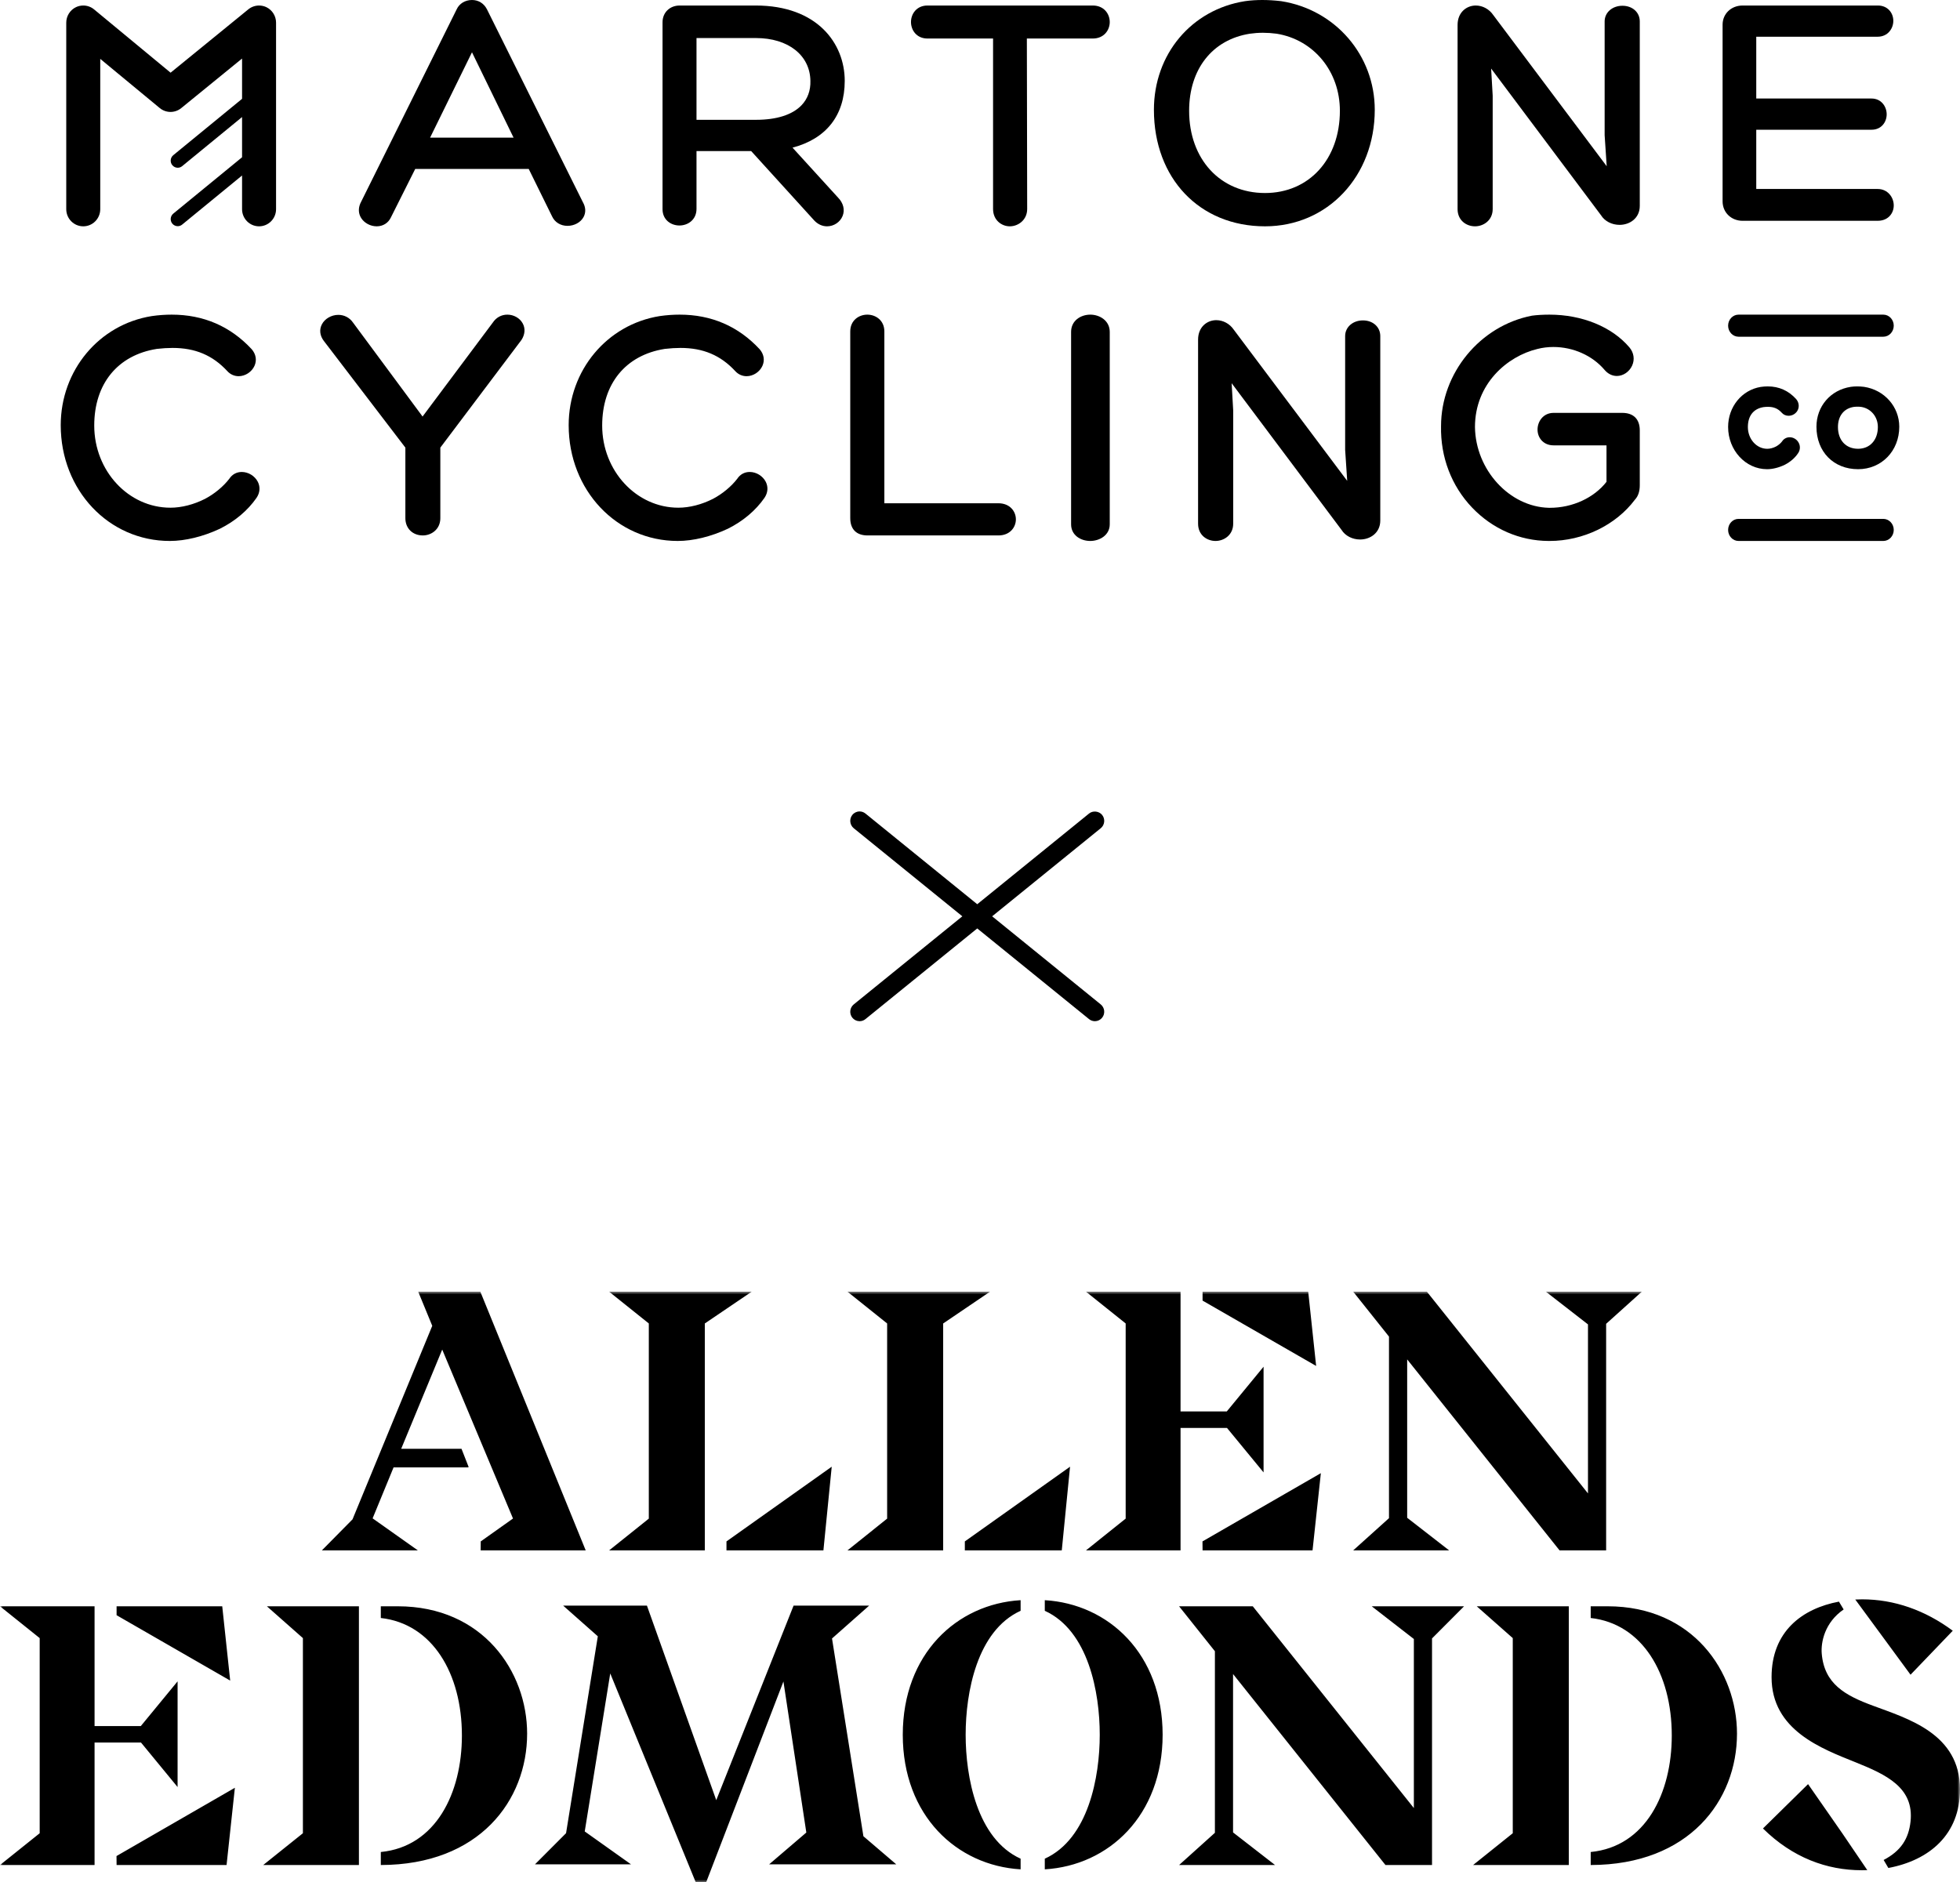
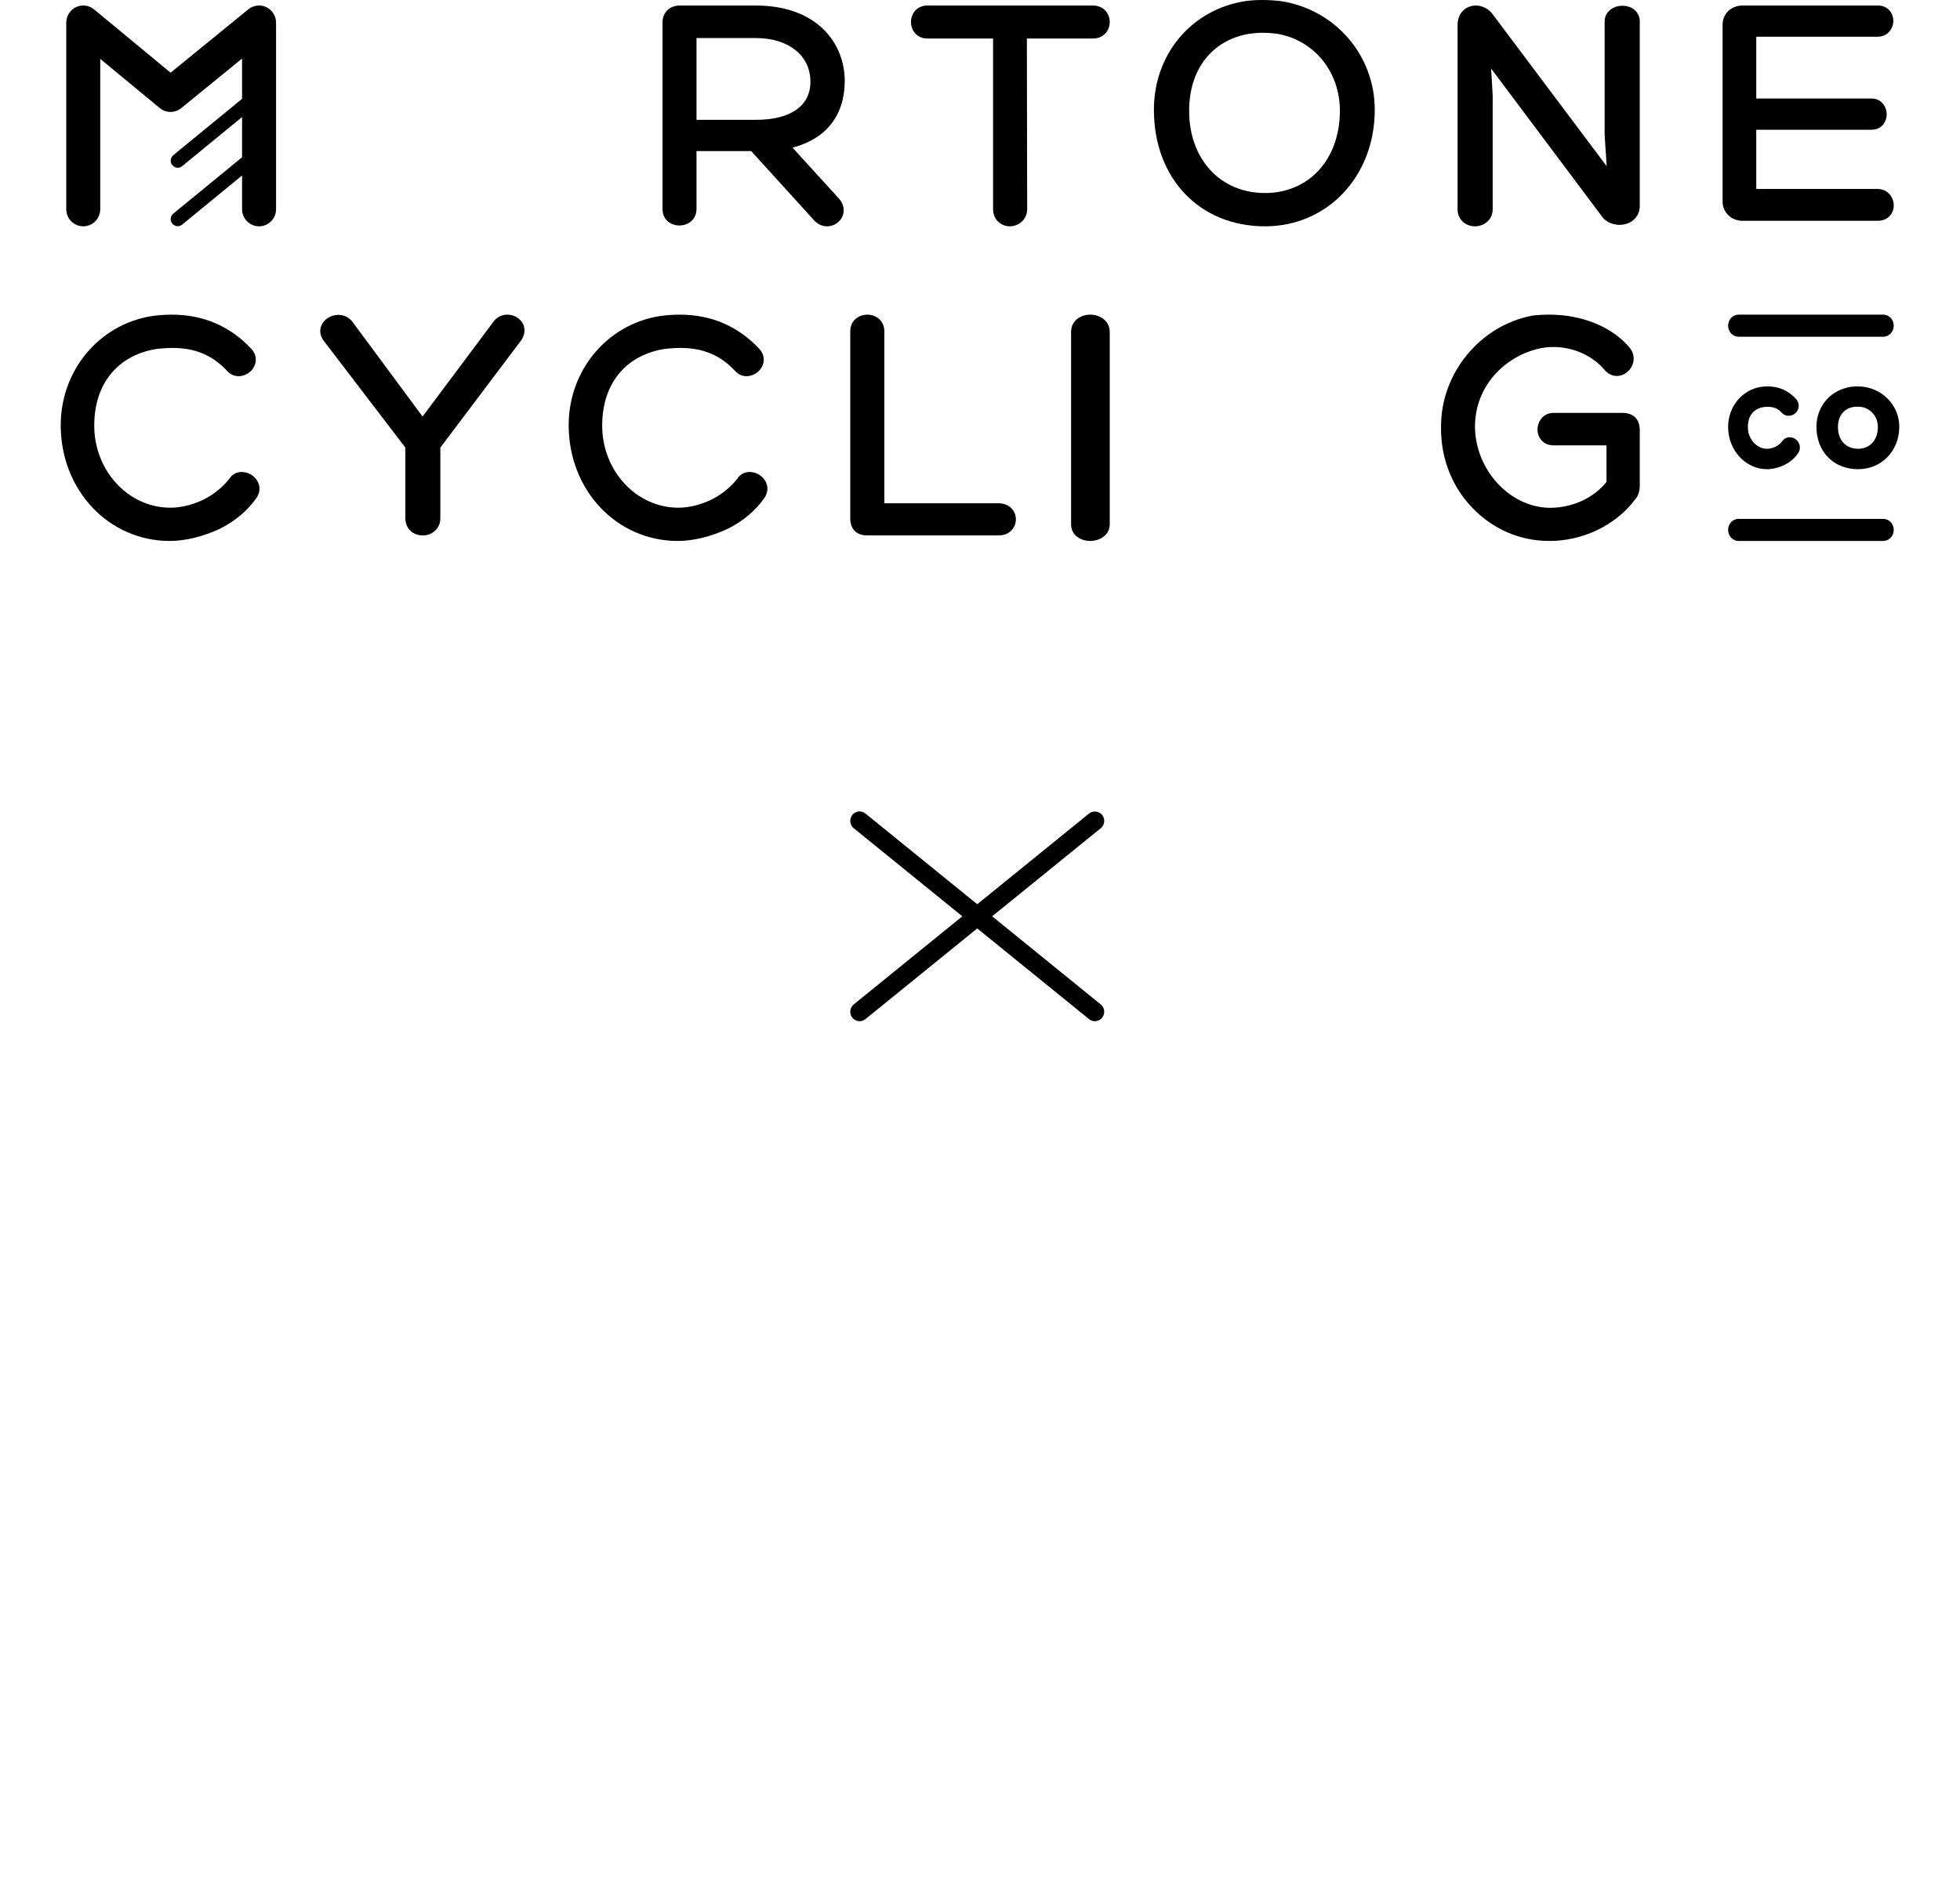
<svg xmlns="http://www.w3.org/2000/svg" xmlns:xlink="http://www.w3.org/1999/xlink" width="355px" height="341px" viewBox="0 0 355 341" version="1.1">
  <title>Group 42</title>
  <defs>
    <polygon id="path-1" points="0 0 355 0 355 107 0 107" />
  </defs>
  <g id="Page-1" stroke="none" stroke-width="1" fill="none" fill-rule="evenodd">
    <g id="Lorenzo-Martone-PLP-Desktop" transform="translate(-1023, -1210)">
      <g id="Group-42" transform="translate(1023, 1210)">
        <path d="M343,59 C343,57.897 342.152,57 341.111,57 L314.889,57 C313.848,57 313,57.897 313,59 C313,60.103 313.848,61 314.889,61 L341.111,61 C342.152,61 343,60.103 343,59" id="Fill-1" fill="#000000" />
        <path d="M341.111,94 L314.884,94 C313.843,94 313,94.897 313,96 C313,97.103 313.843,98 314.884,98 L341.111,98 C342.152,98 343,97.103 343,96 C343,94.897 342.152,94 341.111,94" id="Fill-3" fill="#000000" />
-         <path d="M77.898,24.939 L85.487,9.473 L93.021,24.939 L77.898,24.939 Z M105.685,39.337 C106.144,38.504 106.1,37.54 105.564,36.612 L88.185,1.657 C87.629,0.594 86.648,0 85.487,0 C84.247,0 83.188,0.649 82.715,1.687 L65.278,36.817 C64.862,37.766 64.916,38.704 65.419,39.502 C65.995,40.41 67.098,41 68.23,41 C69.363,41 70.324,40.401 70.797,39.397 L75.204,30.609 L95.764,30.609 L100.01,39.232 C100.507,40.281 101.547,40.915 102.787,40.915 C104.016,40.915 105.159,40.296 105.685,39.337 L105.685,39.337 Z" id="Fill-5" fill="#000000" />
        <path d="M126.153,21.705 L126.153,6.893 L136.934,6.893 C142.769,6.893 146.728,10.017 146.782,14.665 C146.831,16.404 146.272,17.924 145.173,19.069 C143.52,20.793 140.672,21.705 136.934,21.705 L126.153,21.705 Z M151.788,35.794 L143.544,26.747 C149.658,25.138 153,20.892 153,14.655 C153,7.855 148.014,1 136.876,1 L123.106,1 C121.304,1 120,2.274 120,4.034 L120,37.897 C120,39.834 121.536,40.85 123.057,40.85 C124.597,40.85 126.153,39.814 126.153,37.836 L126.153,27.364 L136.05,27.364 L147.503,39.969 C148.147,40.641 148.952,41 149.795,41 C151.022,41 152.156,40.252 152.612,39.132 C153.063,38.026 152.754,36.775 151.788,35.794 L151.788,35.794 Z" id="Fill-7" fill="#000000" />
        <path d="M185.987,6.979 L197.925,6.979 C199.946,6.979 201,5.474 201,3.988 C201,2.507 199.946,1 197.925,1 L167.987,1 C166.025,1 165,2.507 165,3.988 C165,5.474 166.025,6.979 167.987,6.979 L179.867,6.979 L179.867,37.865 C179.867,39.9 181.429,41 182.898,41 C184.444,41 186.045,39.826 186.045,37.865 C186.045,32.583 186.031,27.258 186.016,21.933 C186.001,16.936 185.987,11.938 185.987,6.979" id="Fill-9" fill="#000000" />
        <path d="M215.378,20.067 C215.378,12.524 219.59,7.172 226.375,6.107 C227.139,5.997 227.943,5.937 228.75,5.937 C229.559,5.937 230.397,5.997 231.236,6.107 C237.962,7.207 242.683,12.944 242.683,20.067 C242.683,28.841 237.104,34.967 229.121,34.967 C221.027,34.967 215.378,28.841 215.378,20.067 M249,19.888 C249,10.019 241.87,1.745 232.044,0.21 C230.792,0.065 229.689,0 228.636,0 C227.568,0 226.541,0.065 225.502,0.21 C215.777,1.74 209,9.833 209,19.888 C209,32.322 217.274,41 229.121,41 C240.452,41 249,31.927 249,19.888" id="Fill-11" fill="#000000" />
        <path d="M293.857,1.044 C292.022,1.044 290.636,2.264 290.636,3.881 L290.636,24.491 L291.01,30.114 L270.463,2.726 C269.738,1.659 268.543,1 267.291,1 C265.653,1 264,2.21 264,4.52 L264,37.877 C264,39.928 265.588,41 267.162,41 C268.712,41 270.359,39.903 270.359,37.877 L270.359,17.328 L270.078,12.421 L289.984,38.998 C290.65,40.07 291.933,40.735 293.349,40.735 C295.165,40.735 297,39.549 297,37.298 L297,3.881 C297,2.234 295.678,1.044 293.857,1.044" id="Fill-13" fill="#000000" />
        <path d="M315.63,40 L340.082,40 C341.21,40 341.891,39.532 342.265,39.133 C342.74,38.631 343,37.947 343,37.213 C343,35.746 341.912,34.235 340.082,34.235 L318.098,34.235 L318.098,23.502 L338.978,23.502 C340.778,23.502 341.72,22.098 341.72,20.71 C341.72,19.32 340.759,17.848 338.978,17.848 L318.098,17.848 L318.098,6.652 L340.082,6.652 C341.926,6.652 342.922,5.17 342.922,3.777 C342.922,3.059 342.672,2.389 342.225,1.887 C341.715,1.315 340.979,1 340.141,1 L315.63,1 C313.56,1 312,2.493 312,4.466 L312,36.475 C312,38.483 313.56,40 315.63,40" id="Fill-15" fill="#000000" />
        <path d="M48.25,1.301 C47.84,1.103 47.381,1 46.926,1 C46.222,1 45.533,1.242 44.985,1.685 L30.897,13.169 L17.034,1.7 C16.486,1.247 15.792,1 15.083,1 C14.624,1 14.179,1.099 13.764,1.296 C12.694,1.808 12,2.907 12,4.104 L12,37.896 C12,39.611 13.382,41 15.079,41 C16.78,41 18.157,39.611 18.157,37.896 L18.157,10.666 L28.932,19.574 C29.48,20.027 30.174,20.278 30.883,20.278 C31.586,20.278 32.276,20.032 32.822,19.588 L43.843,10.607 L43.843,17.903 L31.386,28.112 C30.843,28.561 30.761,29.369 31.2,29.915 C31.454,30.225 31.821,30.388 32.187,30.388 C32.47,30.388 32.754,30.295 32.989,30.102 L43.843,21.204 L43.843,28.491 L31.386,38.699 C30.843,39.148 30.761,39.95 31.2,40.502 C31.454,40.812 31.821,40.976 32.187,40.976 C32.47,40.976 32.754,40.882 32.989,40.69 L43.843,31.792 L43.843,37.896 C43.843,39.611 45.225,41 46.921,41 C48.621,41 50,39.611 50,37.896 L50,4.104 C50,2.912 49.315,1.813 48.25,1.301" id="Fill-17" fill="#000000" />
        <path d="M43.791,85.501 C42.857,85.501 42.057,85.935 41.538,86.725 C40.473,88.114 38.861,89.463 37.146,90.366 C35.118,91.4 32.885,91.975 30.872,91.975 C23.259,91.975 17.069,85.301 17.069,77.093 C17.069,69.524 21.311,64.329 28.414,63.205 C29.421,63.09 30.364,63.03 31.254,63.03 C35.372,63.03 38.524,64.369 41.172,67.231 C41.71,67.825 42.442,68.151 43.225,68.151 C44.427,68.151 45.609,67.376 46.098,66.267 C46.547,65.253 46.361,64.153 45.585,63.259 C41.715,59.097 36.847,57 31.096,57 C29.939,57 28.728,57.084 27.5,57.26 C17.934,58.783 11,67.096 11,77.033 C11,88.793 19.678,98 30.755,98 C33.554,98 36.779,97.216 39.828,95.787 C42.589,94.409 44.87,92.48 46.459,90.197 C47.084,89.282 47.172,88.224 46.699,87.285 C46.151,86.22 44.988,85.501 43.791,85.501" id="Fill-19" fill="#000000" />
        <path d="M91.889,57 C90.824,57 89.87,57.518 89.27,58.423 L76.536,75.459 L63.942,58.442 C63.342,57.563 62.363,57.04 61.283,57.04 C60.019,57.04 58.809,57.746 58.285,58.788 C57.805,59.737 57.935,60.818 58.649,61.756 L73.422,81.09 L73.422,93.874 C73.422,95.711 74.727,97 76.586,97 C78.12,97 79.754,95.903 79.754,93.874 L79.754,81.09 L94.413,61.633 L94.432,61.608 L94.453,61.579 C95.097,60.586 95.177,59.49 94.668,58.576 C94.143,57.617 93.048,57 91.889,57" id="Fill-21" fill="#000000" />
        <path d="M135.791,85.501 C134.857,85.501 134.057,85.935 133.538,86.725 C132.473,88.114 130.861,89.463 129.146,90.366 C127.118,91.4 124.885,91.975 122.872,91.975 C115.259,91.975 109.069,85.301 109.069,77.093 C109.069,69.524 113.311,64.329 120.414,63.205 C121.421,63.09 122.364,63.03 123.254,63.03 C127.372,63.03 130.524,64.369 133.172,67.231 C133.71,67.825 134.442,68.151 135.225,68.151 C136.427,68.151 137.609,67.376 138.098,66.267 C138.547,65.253 138.361,64.153 137.585,63.259 C133.715,59.097 128.847,57 123.098,57 C121.939,57 120.728,57.084 119.5,57.26 C109.934,58.783 103,67.096 103,77.033 C103,88.793 111.678,98 122.755,98 C125.554,98 128.779,97.216 131.828,95.787 C134.589,94.409 136.87,92.48 138.459,90.197 C139.084,89.282 139.172,88.224 138.699,87.285 C138.151,86.22 136.988,85.501 135.791,85.501" id="Fill-23" fill="#000000" />
        <path d="M180.838,91.172 L160.177,91.172 L160.177,60.043 C160.177,58.044 158.625,57 157.088,57 C155.556,57 154,58.044 154,60.043 L154,93.852 C154,95.882 155.117,97 157.147,97 L180.838,97 C182.911,97 184,95.534 184,94.086 C184,92.639 182.911,91.172 180.838,91.172" id="Fill-25" fill="#000000" />
        <path d="M197.484,57 L197.484,57 C195.753,57 194,58.073 194,60.126 L194,94.987 C194,96.967 195.742,98 197.463,98 C199.176,98 201,96.946 201,94.987 L201,60.126 C201,58.094 199.187,57 197.484,57" id="Fill-27" fill="#000000" />
-         <path d="M246.857,58.044 C245.022,58.044 243.636,59.264 243.636,60.881 L243.636,81.491 L244.01,87.114 L223.463,59.726 C222.743,58.659 221.543,58 220.291,58 C218.653,58 217,59.21 217,61.52 L217,94.877 C217,96.928 218.588,98 220.162,98 C221.712,98 223.359,96.908 223.359,94.877 L223.359,74.328 L223.078,69.421 L242.984,95.998 C243.655,97.07 244.938,97.735 246.349,97.735 C248.165,97.735 250,96.549 250,94.298 L250,60.881 C250,59.24 248.678,58.044 246.857,58.044" id="Fill-29" fill="#000000" />
        <path d="M293.812,74.796 L281.4,74.796 C279.507,74.796 278.483,76.354 278.483,77.821 C278.483,78.571 278.745,79.269 279.22,79.787 C279.591,80.194 280.278,80.681 281.4,80.681 L290.974,80.681 L290.974,87.286 C288.701,90.195 284.806,91.994 280.728,91.994 L280.54,91.994 C273.392,91.823 267.257,85.124 267.149,77.364 C267.149,69.519 273.012,64.528 278.463,63.217 C279.388,62.98 280.351,62.86 281.346,62.86 C284.954,62.86 288.423,64.413 290.624,67.011 C291.222,67.72 292.013,68.112 292.843,68.112 C293.996,68.112 295.107,67.359 295.616,66.232 C296.116,65.127 295.933,63.895 295.127,62.936 C291.983,59.222 286.57,57 280.643,57 C279.516,57 278.359,57.065 277.475,57.186 C268.063,59.001 261.005,67.599 261.005,77.203 C260.89,82.797 262.892,88.054 266.654,91.979 C270.341,95.829 275.245,97.969 280.461,98 L280.658,98 C286.744,98 292.66,95.136 296.125,90.517 C296.704,89.899 297,89.024 297,87.919 L297,77.977 C297,75.927 295.868,74.796 293.812,74.796" id="Fill-31" fill="#000000" />
        <path d="M320.053,85 C321.053,85 322.196,84.717 323.267,84.197 C324.273,83.682 325.098,82.963 325.674,82.105 C326.057,81.547 326.104,80.852 325.807,80.257 C325.496,79.623 324.844,79.212 324.155,79.212 C323.593,79.212 323.074,79.489 322.777,79.961 C322.527,80.297 322.12,80.644 321.685,80.883 C321.167,81.155 320.595,81.304 320.091,81.304 C318.15,81.304 316.579,79.539 316.579,77.369 C316.579,75.337 317.588,74.048 319.42,73.751 C319.704,73.717 319.967,73.701 320.208,73.701 C321.289,73.701 322.04,74.024 322.725,74.781 C323.031,75.129 323.47,75.322 323.956,75.322 C324.683,75.322 325.359,74.885 325.642,74.232 C325.915,73.588 325.802,72.864 325.33,72.304 C323.943,70.768 322.214,70 320.181,70 C319.774,70 319.344,70.03 318.905,70.094 C315.478,70.654 313,73.706 313,77.349 C313,81.566 316.163,85 320.053,85" id="Fill-33" fill="#000000" />
        <path d="M335.763,73.716 C335.961,73.692 336.183,73.676 336.415,73.676 C336.659,73.676 336.886,73.686 337.104,73.716 C338.875,73.999 340.124,75.502 340.124,77.361 C340.124,79.717 338.683,81.3 336.543,81.3 C334.326,81.3 332.895,79.753 332.895,77.361 C332.895,75.353 333.968,73.993 335.763,73.716 M336.543,85 C340.792,85 344,81.692 344,77.307 C344,73.681 341.313,70.64 337.621,70.08 C337.139,70.025 336.75,70 336.371,70 C335.981,70 335.602,70.025 335.218,70.08 C331.549,70.64 329,73.612 329,77.307 C329,81.835 332.101,85 336.543,85" id="Fill-35" fill="#000000" />
        <g id="Group-39" transform="translate(0, 234)">
          <mask id="mask-2" fill="white">
            <use xlink:href="#path-1" />
          </mask>
          <g id="Clip-38" />
-           <path d="M210.579,80.265 C210.569,65.605 200.787,56.57 189.235,55.888 L189.235,57.81 C197.168,61.423 199.189,72.683 199.189,80.246 L199.189,80.289 C199.189,87.852 197.168,99.111 189.235,102.72 L189.235,104.648 C200.787,103.965 210.569,94.93 210.579,80.27 L210.579,80.265 Z M327.482,89.211 L319.313,97.244 C324.672,102.536 330.88,104.811 337.22,104.811 C337.551,104.811 337.88,104.806 338.207,104.79 L333.72,98.177 L327.482,89.211 Z M291.178,56.994 L288.112,56.994 L288.112,59.115 C297.44,60.153 302.796,69.164 302.796,80.404 C302.796,90.837 298.077,100.54 288.112,101.509 L288.112,103.866 C305.956,103.832 314.608,92.167 314.608,80.067 C314.608,68.823 306.596,56.994 291.178,56.994 L291.178,56.994 Z M339.267,75.015 C334.169,73.142 330.416,71.041 329.958,65.57 C329.784,63.479 330.505,59.915 333.927,57.567 L333.074,56.15 C326.393,57.404 320.87,61.572 320.87,69.836 C320.87,79.459 329.958,82.785 336.101,85.262 C341.589,87.471 346.707,89.819 346.042,95.978 C345.696,99.132 344.295,101.311 341.17,102.952 L342.023,104.401 C349.492,103.001 355,98.31 355,90.165 C355,80.057 345.538,77.358 339.267,75.015 L339.267,75.015 Z M273.996,62.758 L273.996,98.108 L266.812,103.866 L284.147,103.866 L284.147,56.999 L267.477,56.999 L273.996,62.758 Z M163.512,80.265 L163.512,80.27 C163.521,94.93 173.304,103.965 184.856,104.648 L184.856,102.72 C176.923,99.111 174.902,87.852 174.902,80.289 L174.902,80.246 C174.902,72.683 176.923,61.423 184.856,57.81 L184.856,55.888 C173.304,56.57 163.521,65.605 163.512,80.265 L163.512,80.265 Z M174.754,46.867 L192.311,46.867 L193.81,31.708 L174.754,45.241 L174.754,46.867 Z M153.493,46.867 L170.829,46.867 L170.829,5.759 L179.319,0 L153.493,0 L160.681,5.759 L160.681,41.113 L153.493,46.867 Z M196.694,46.867 L213.823,46.867 L213.823,24.683 L222.235,24.683 L228.861,32.74 L228.861,13.592 L222.195,21.699 L213.823,21.699 L213.823,0 L196.694,0 L203.884,5.759 L203.884,41.113 L196.694,46.867 Z M131.581,46.867 L149.139,46.867 L150.643,31.708 L131.581,45.241 L131.581,46.867 Z M110.326,46.867 L127.657,46.867 L127.657,5.759 L136.152,0 L110.326,0 L117.515,5.759 L117.515,41.113 L110.326,46.867 Z M162.329,103.738 L156.382,98.652 L150.697,62.826 L157.427,56.871 L143.736,56.871 L129.728,92.122 L129.663,91.929 L117.174,56.871 L101.998,56.871 L108.279,62.432 L102.526,98.098 L96.9,103.738 L114.284,103.738 L105.908,97.782 L110.528,69.158 L126.02,107 L127.899,107 L141.897,70.617 L146.043,97.98 L139.313,103.738 L162.329,103.738 Z M346.042,69.391 L353.689,61.423 C348.654,57.677 343.034,55.735 337.285,55.735 C336.865,55.735 336.451,55.744 336.032,55.768 L341.061,62.609 L346.042,69.391 Z M236.948,0 L217.812,0 L217.812,1.617 L238.382,13.453 L236.948,0 Z M245.093,46.867 L262.473,46.867 L254.871,40.96 L254.871,12.268 L282.472,46.867 L290.907,46.867 L290.907,5.822 L297.371,0 L279.991,0 L287.619,5.926 L287.619,36.547 L258.44,0 L245.093,0 L251.577,8.135 L251.577,41.03 L245.093,46.867 Z M217.812,46.867 L237.731,46.867 L239.236,32.879 L217.797,45.241 L217.812,46.867 Z M250.94,103.866 L259.372,103.866 L259.372,62.817 L265.17,56.999 L248.456,56.999 L256.082,62.92 L256.082,93.546 L226.909,56.999 L213.562,56.999 L220.046,65.136 L220.046,98.029 L213.562,103.866 L230.942,103.866 L223.334,97.96 L223.334,69.268 L250.94,103.866 Z M54.862,62.758 L54.862,98.108 L47.674,103.866 L65.009,103.866 L65.009,56.999 L48.344,56.999 L54.862,62.758 Z M21.117,103.866 L41.036,103.866 L42.541,89.873 L21.102,102.24 L21.117,103.866 Z M95.475,80.067 C95.475,68.823 87.463,56.994 72.04,56.994 L68.973,56.994 L68.973,59.115 C78.307,60.153 83.661,69.164 83.661,80.404 C83.661,90.837 78.937,100.54 68.973,101.509 L68.973,103.866 C86.821,103.832 95.475,92.167 95.475,80.067 L95.475,80.067 Z M67.489,41.064 L71.285,31.831 L84.712,31.831 L84.889,31.781 L83.588,28.46 L72.666,28.46 L80.096,10.488 L92.916,41.094 L87.073,45.241 L87.059,46.867 L106.085,46.867 L87,0 L75.748,0 L78.267,6.129 L78.292,6.183 L63.85,41.242 L58.298,46.867 L75.684,46.867 L67.489,41.064 Z M40.253,56.999 L21.117,56.999 L21.117,58.611 L41.692,70.454 L40.253,56.999 Z M32.166,89.741 L32.166,70.592 L25.5,78.698 L17.128,78.698 L17.128,56.994 L0,56.994 L7.189,62.758 L7.189,98.108 L0,103.866 L17.128,103.866 L17.128,81.679 L25.54,81.679 L32.166,89.741 Z" id="Fill-37" fill="#000000" mask="url(#mask-2)" />
        </g>
        <path d="M155.691,147 C156.072,147 156.447,147.132 156.748,147.375 L177.001,163.809 L197.252,147.378 C197.943,146.808 199.067,146.932 199.63,147.643 C199.909,147.992 200.037,148.438 199.991,148.89 C199.941,149.345 199.72,149.755 199.369,150.041 L179.701,165.998 L199.369,181.959 C199.724,182.253 199.944,182.661 199.991,183.11 C200.037,183.562 199.909,184.008 199.628,184.36 C199.309,184.759 198.838,184.992 198.33,185 C197.923,185 197.546,184.866 197.246,184.619 L177.001,168.194 L156.748,184.625 C156.447,184.87 156.078,185 155.679,185 C155.157,184.992 154.689,184.759 154.376,184.366 C154.091,184.008 153.961,183.562 154.01,183.107 C154.059,182.652 154.28,182.247 154.628,181.962 L174.3,165.998 L154.631,150.041 C154.28,149.753 154.059,149.345 154.01,148.896 C153.961,148.441 154.091,147.992 154.373,147.637 C154.692,147.234 155.174,147 155.691,147 L155.691,147 Z" id="Fill-40" fill="#000000" />
      </g>
    </g>
  </g>
</svg>